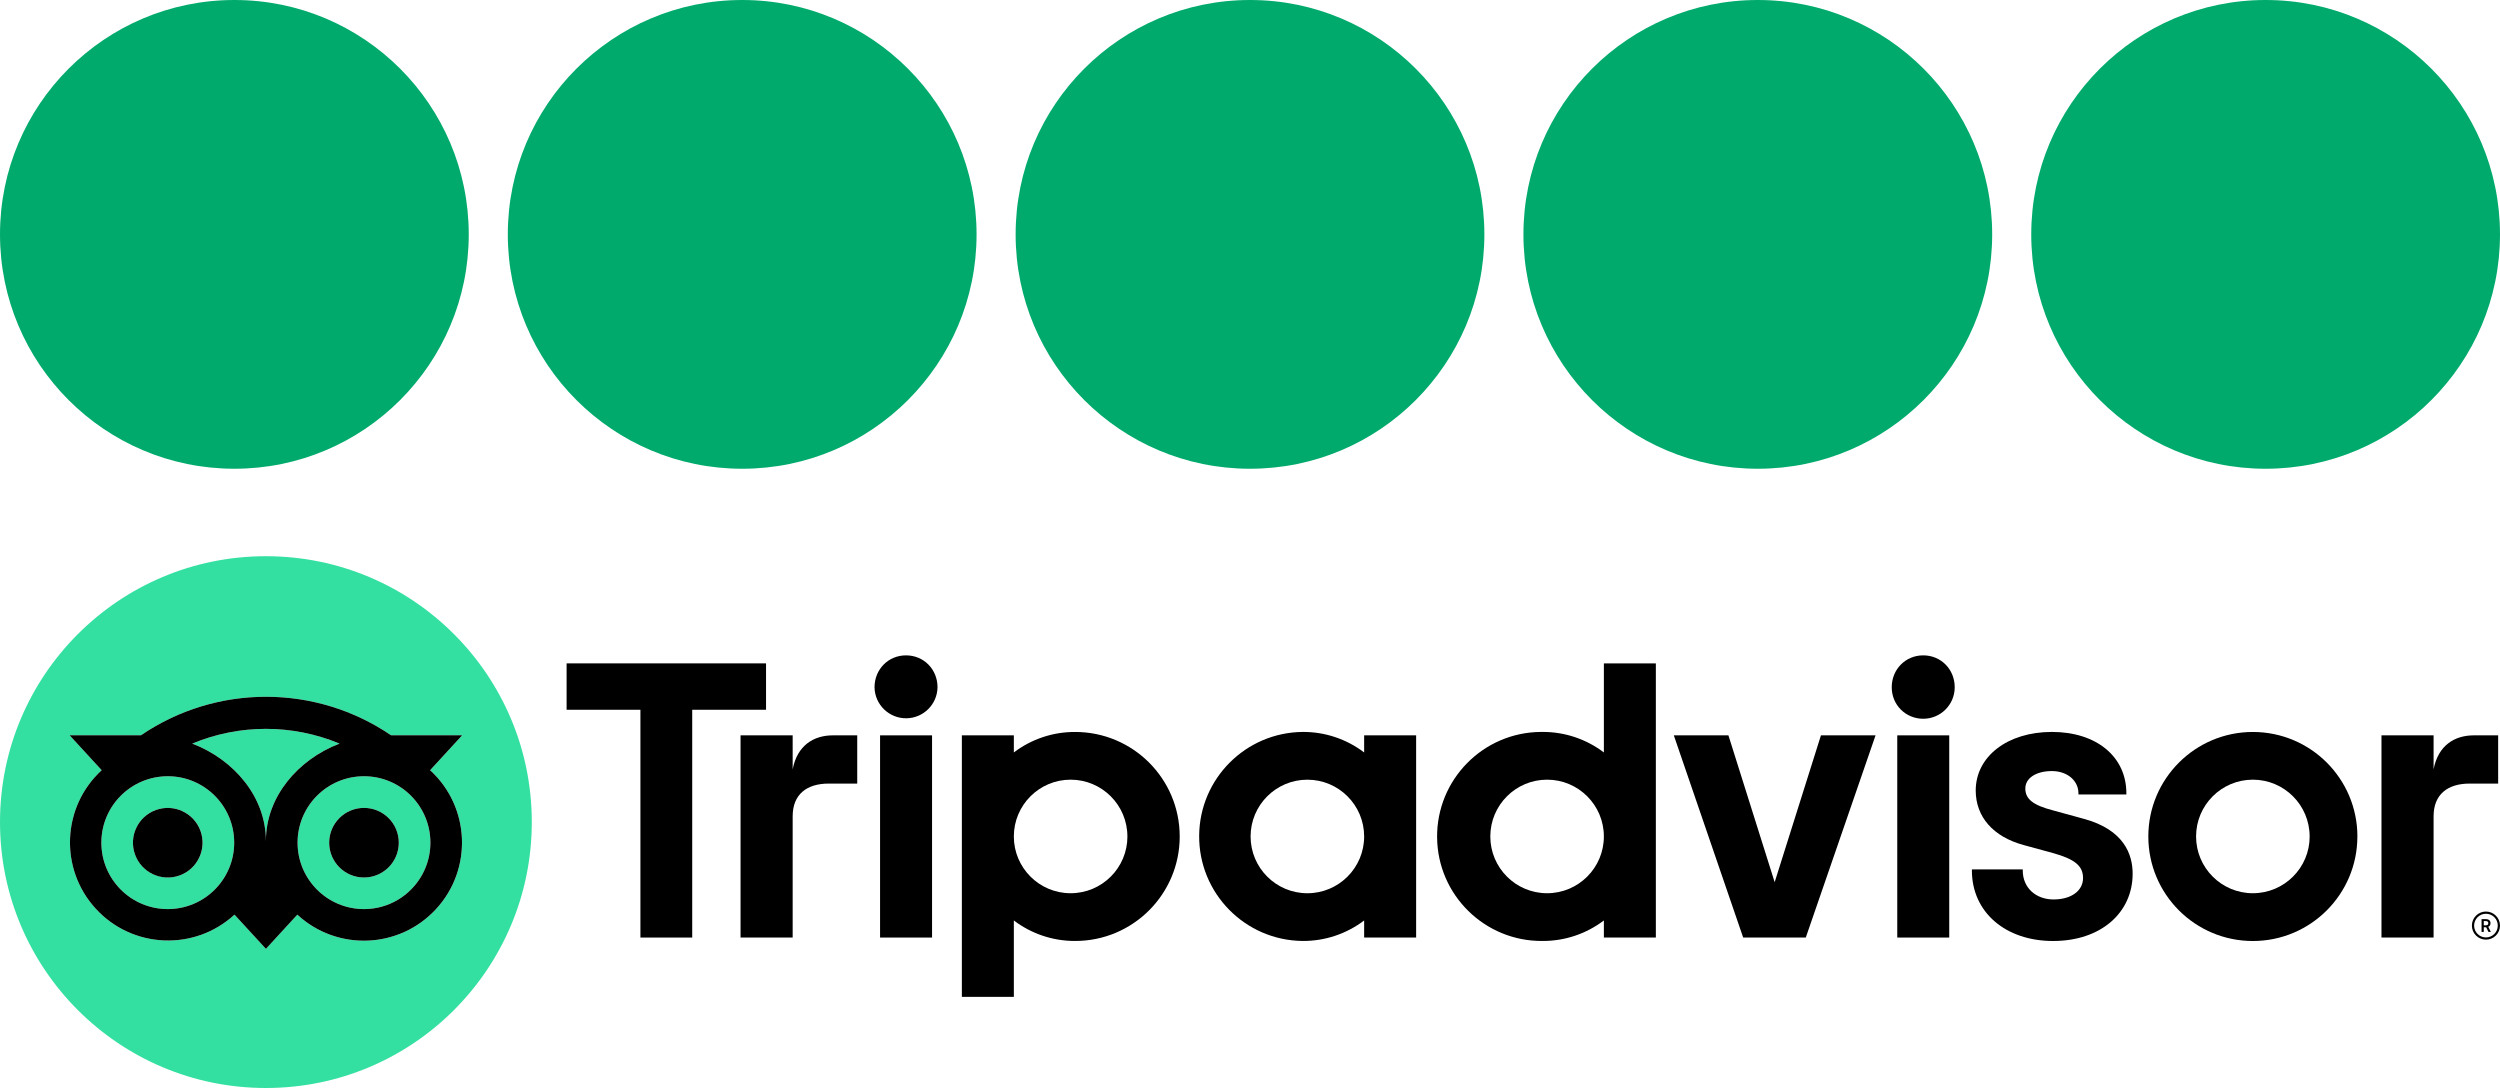
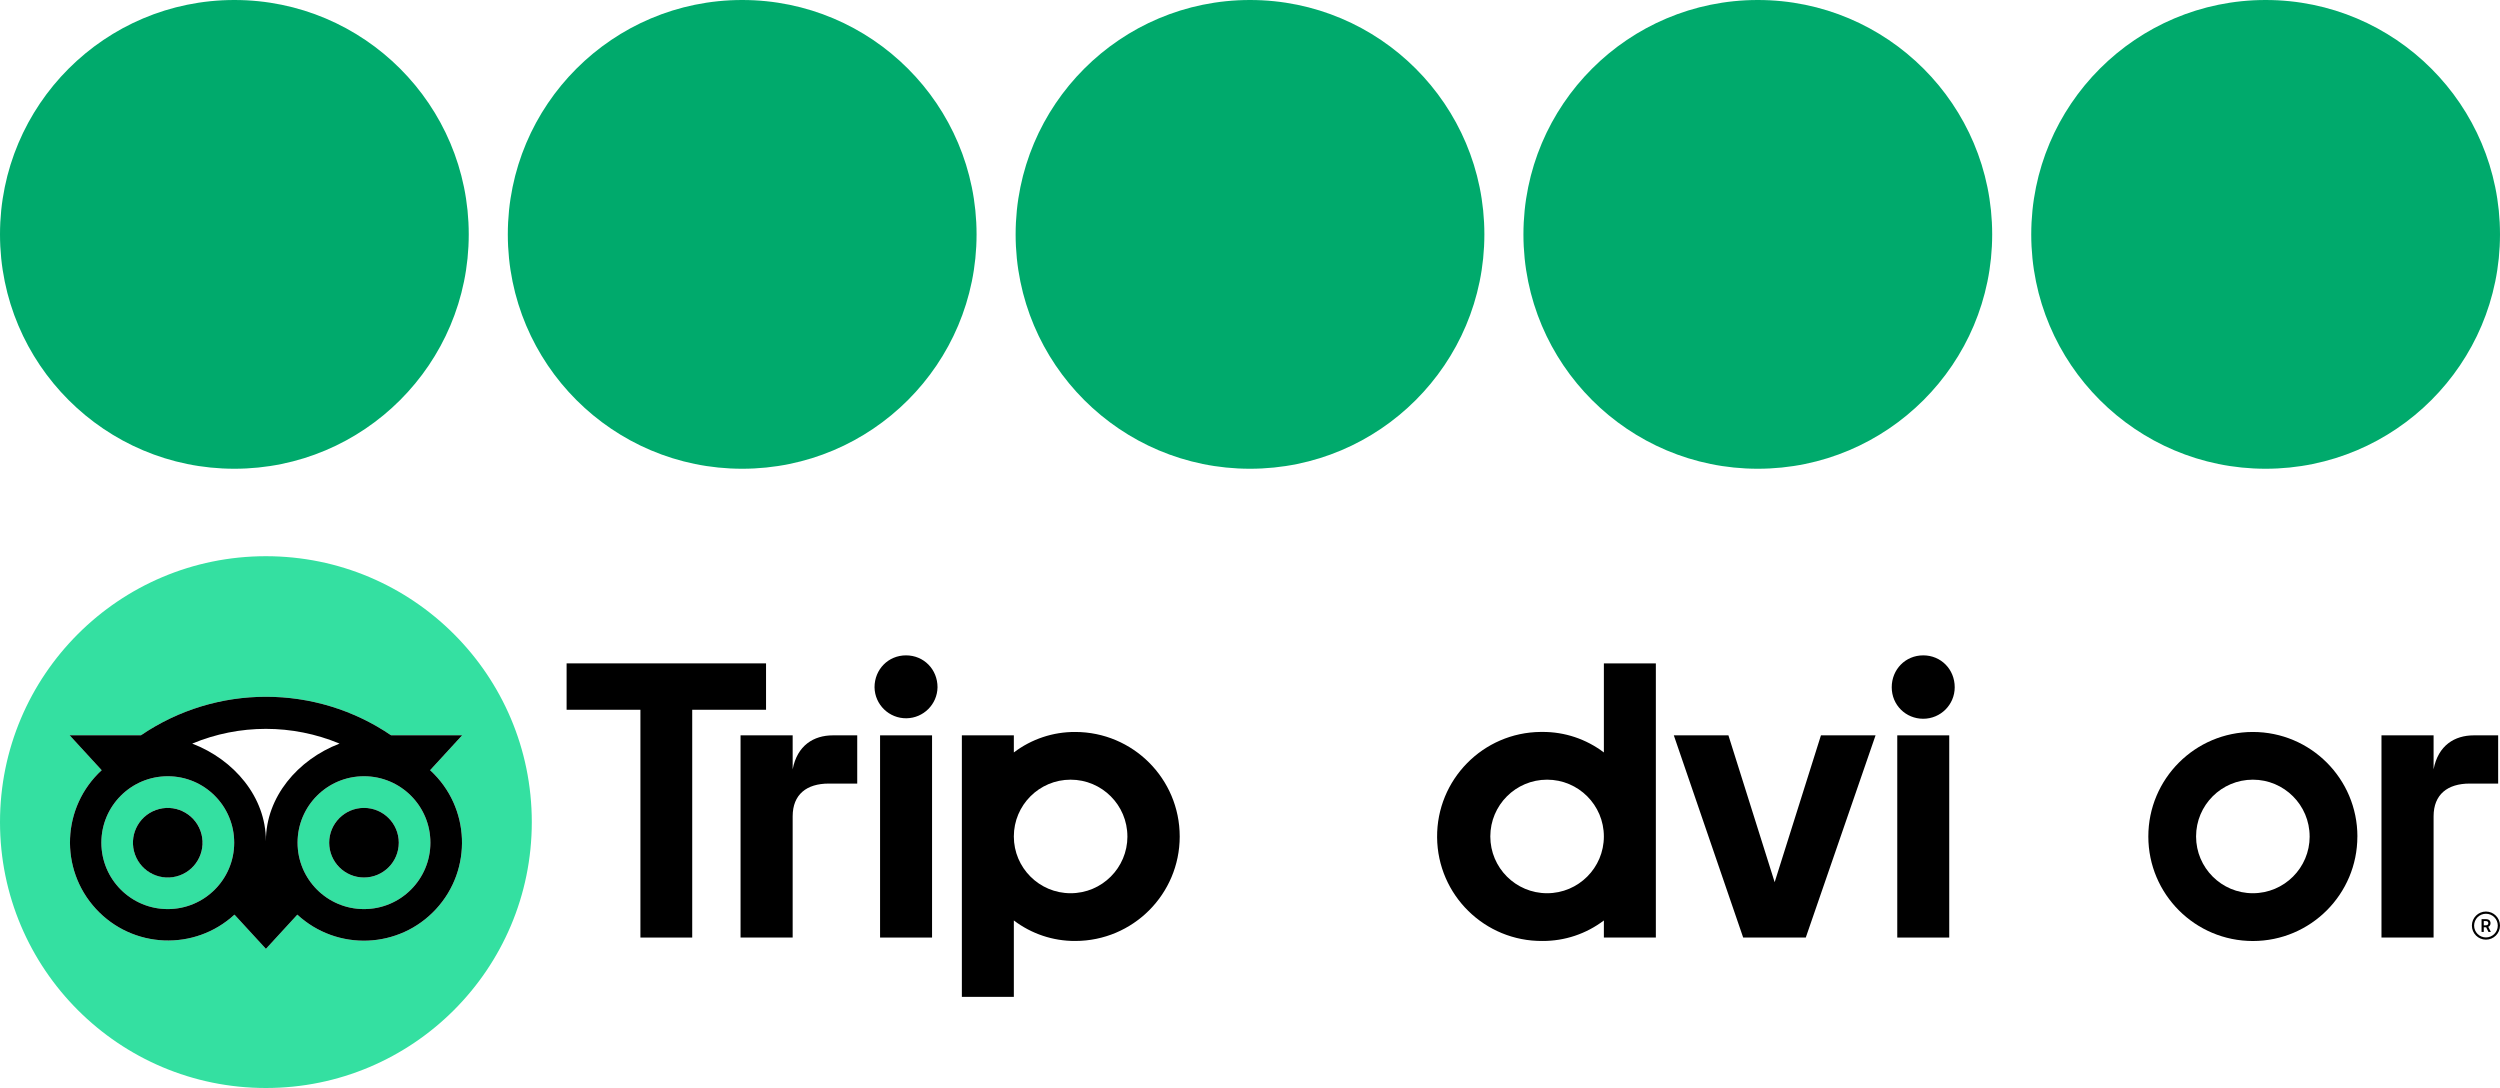
<svg xmlns="http://www.w3.org/2000/svg" id="Layer_2" data-name="Layer 2" viewBox="0 0 3274.66 1425.13">
  <defs>
    <style>
      .cls-1 {
        fill: none;
      }

      .cls-1, .cls-2, .cls-3, .cls-4 {
        stroke-width: 0px;
      }

      .cls-2 {
        fill: #00aa6c;
      }

      .cls-3 {
        fill: #000;
      }

      .cls-4 {
        fill: #34e0a1;
      }
    </style>
  </defs>
  <g id="Layer_1-2" data-name="Layer 1">
    <g>
      <path class="cls-1" d="M2026.48,1021.27c-41.07,0-74.37,33.3-74.37,74.37s33.3,74.37,74.37,74.37,74.37-33.3,74.37-74.37h0c0-41.07-33.3-74.37-74.37-74.37Z" />
      <path class="cls-1" d="M1402.36,1021.27c-41.07,0-74.37,33.3-74.37,74.37s33.3,74.37,74.37,74.37h.01c41.07.02,74.38-33.27,74.4-74.34v-.03h-.04c0-41.07-33.3-74.37-74.37-74.37Z" />
      <path class="cls-1" d="M1712.47,1021.29c-41.07,0-74.37,33.31-74.36,74.38,0,41.07,33.3,74.36,74.37,74.36s74.37-33.3,74.37-74.37h0c0-41.08-33.31-74.38-74.38-74.37Z" />
      <path class="cls-1" d="M3256.25,1206.49h-2.85v5.55h2.82c1.94,0,3.14-.99,3.14-2.77s-1.17-2.78-3.11-2.78Z" />
      <path class="cls-1" d="M3256.27,1196.89c-8.57,0-15.51,6.93-15.52,15.5s6.93,15.51,15.5,15.52c8.57,0,15.51-6.94,15.52-15.51,0-8.56-6.94-15.5-15.5-15.51ZM3259.53,1220.68l-3-6.07h-3.14v6.07h-2.89v-16.75h5.89c3.47,0,5.86,1.99,5.86,5.34h-.02c.11,2.03-1.07,3.91-2.94,4.71l3.35,6.7h-3.11Z" />
      <path class="cls-1" d="M2950.93,1021.27c-41.07,0-74.37,33.3-74.37,74.37s33.3,74.37,74.37,74.37c41.07.02,74.39-33.26,74.41-74.33v-.04h-.04c0-41.07-33.3-74.37-74.37-74.37Z" />
-       <path class="cls-3" d="M2728.94,1072.4h.01s-39.73-10.9-39.73-10.9c-26.14-6.8-36.32-14.83-36.32-28.63s14.31-22.88,34.79-22.88,34.79,12.79,34.79,29.1v1.51h62.77v-1.51c0-48.06-39.21-80.36-97.56-80.36s-99.76,32.27-99.76,76.73c0,34.6,22.93,60.65,62.92,71.48l38,10.38c28.9,8,39.65,16.88,39.65,32.79,0,16.78-15.53,28.06-38.65,28.06s-40.31-15.24-40.31-37.92v-1.47h-66.62v1.51c0,54.34,43.74,92.29,106.38,92.29s104.17-37.07,104.17-88.14c.04-25.03-11.17-57.8-64.53-72.04Z" />
      <path class="cls-3" d="M1186.77,858.43c-23.33,0-41.25,18.46-41.25,41.8.35,22.78,19.11,40.97,41.9,40.61,22.28-.35,40.27-18.33,40.61-40.61.03-23.34-17.89-41.8-41.26-41.8Z" />
-       <path class="cls-3" d="M1786.85,985.61c-23.1-17.57-51.35-27.02-80.37-26.88-74.7.64-135.1,61.04-135.73,135.73-.65,75.61,60.12,137.43,135.73,138.08,29.02.14,57.27-9.31,80.37-26.87v22.4h68.09v-264.86h-68.09v22.4ZM1786.85,1095.66c0,41.07-33.3,74.37-74.37,74.37s-74.36-33.29-74.37-74.36c0-41.07,33.29-74.37,74.36-74.38,41.07,0,74.37,33.29,74.38,74.36h0Z" />
      <path class="cls-3" d="M2100.85,985.61c-23.1-17.56-51.35-27.01-80.37-26.88-.78,0-1.56,0-2.34,0-75.61.65-136.38,62.47-135.73,138.08.65,75.61,62.47,136.38,138.08,135.73,29.02.14,57.27-9.31,80.37-26.87v22.4h68.08v-359.14h-68.08v116.68ZM2100.85,1095.64c0,41.07-33.3,74.37-74.37,74.37s-74.37-33.3-74.37-74.37,33.3-74.37,74.37-74.37,74.37,33.3,74.37,74.37h0Z" />
      <path class="cls-3" d="M1038.28,1007.72v-44.51h-68.26v264.86h68.26v-158.81c0-28.77,18.46-42.88,47.23-42.88h37.34v-63.17h-31.92c-24.96,0-46.68,13.02-52.65,44.51Z" />
      <rect class="cls-3" x="1152.77" y="963.21" width="68.09" height="264.86" />
      <polygon class="cls-3" points="2324.57 1155.54 2264 963.21 2192.47 963.21 2283.33 1228.07 2365.33 1228.07 2456.72 963.21 2385.19 963.21 2324.57 1155.54" />
      <rect class="cls-3" x="2485.16" y="963.21" width="68.08" height="264.86" />
      <path class="cls-3" d="M3262.23,1209.27h.02c0-3.35-2.39-5.34-5.86-5.34h-5.89v16.75h2.89v-6.07h3.14l3,6.07h3.11l-3.35-6.7c1.87-.8,3.05-2.68,2.94-4.71ZM3256.22,1212.04h-2.82v-5.55h2.85c1.94,0,3.11,1,3.11,2.78s-1.2,2.77-3.14,2.77Z" />
      <path class="cls-3" d="M3272.24,963.21h-31.92c-24.97,0-46.68,13.02-52.65,44.51v-44.51h-68.26v264.86h68.26v-158.81c0-28.77,18.46-42.88,47.23-42.88h37.34v-63.17Z" />
      <path class="cls-3" d="M3256.25,1193.99c-10.17,0-18.41,8.24-18.41,18.41s8.24,18.41,18.41,18.41c10.17,0,18.41-8.24,18.41-18.41h0c-.01-10.16-8.25-18.4-18.41-18.41ZM3256.25,1227.91c-8.57,0-15.51-6.95-15.5-15.52s6.95-15.51,15.52-15.5c8.56,0,15.5,6.95,15.5,15.51,0,8.57-6.95,15.51-15.52,15.51Z" />
      <path class="cls-3" d="M2519.2,858.43h-.04c-23.34,0-41.25,18.46-41.25,41.8s18.47,41.25,41.25,41.25,41.25-18.47,41.25-41.25c.04-23.34-17.87-41.8-41.21-41.8Z" />
      <path class="cls-3" d="M2950.97,958.78h-.09c-75.61.03-136.89,61.35-136.86,136.96s61.35,136.89,136.96,136.86c75.61-.03,136.89-61.35,136.86-136.96h.04c-.03-75.59-61.32-136.86-136.91-136.86ZM3025.34,1095.68c-.02,41.07-33.34,74.35-74.41,74.33-41.07,0-74.37-33.3-74.37-74.37s33.3-74.37,74.37-74.37,74.37,33.3,74.37,74.37h.04v.04Z" />
      <polygon class="cls-3" points="1003.41 868.93 742.17 868.93 742.17 929.69 838.86 929.69 838.86 1228.07 906.71 1228.07 906.71 929.69 1003.41 929.69 1003.41 868.93" />
      <path class="cls-3" d="M1408.35,958.78c-29.01-.15-57.25,9.28-80.35,26.83v-22.4h-68.09v342.57h68.09v-100.11c23.1,17.56,51.35,27.01,80.36,26.87,75.61,0,136.9-61.29,136.91-136.9h-.01c-.03-75.59-61.32-136.86-136.91-136.86ZM1476.77,1095.67c-.02,41.07-33.33,74.36-74.4,74.34h-.01c-41.07,0-74.37-33.3-74.37-74.37s33.3-74.37,74.37-74.37,74.37,33.3,74.37,74.37h.04v.03Z" />
-       <path class="cls-4" d="M251.77,974.02c54.89,20.99,96.51,70.09,96.51,127.31h.04c0-57.23,41.61-106.32,96.45-127.31-61.76-25.74-131.24-25.74-193,0Z" />
      <path class="cls-4" d="M476.77,1016.78c-48.05,0-87,38.95-87,87s38.95,87,87,87,87-38.95,87-87-38.95-87-87-87ZM522.35,1103.83c0,25.17-20.41,45.58-45.58,45.58s-45.58-20.41-45.58-45.58,20.41-45.58,45.58-45.58h0c25.16-.01,45.56,20.37,45.58,45.53v.05Z" />
      <path class="cls-4" d="M348.29,728.55C155.93,728.55,0,884.48,0,1076.84s155.93,348.29,348.29,348.29,348.29-155.93,348.29-348.29-155.93-348.29-348.29-348.29ZM563.86,1009.29c52.13,48.15,55.36,129.45,7.21,181.58s-129.45,55.36-181.58,7.21l-41.16,44.79-41.19-44.81c-52.24,48.03-133.53,44.61-181.56-7.63-48.03-52.24-44.61-133.53,7.63-181.56l-42-45.75h93.44c98.84-67.25,228.76-67.25,327.6,0h93.16l-42,45.75c.15.14.3.28.46.42Z" />
      <path class="cls-4" d="M219.77,1016.78c-48.05,0-87,38.95-87,87s38.95,87,87,87,87-38.95,87-87-38.95-87-87-87ZM219.85,1149.4c-25.17.02-45.6-20.37-45.62-45.54-.02-25.17,20.37-45.6,45.54-45.62,25.17-.02,45.6,20.37,45.62,45.54.02,25.17-20.37,45.6-45.54,45.62Z" />
      <circle class="cls-3" cx="219.81" cy="1103.82" r="45.58" transform="translate(-363.67 141.38) rotate(-19.96)" />
      <path class="cls-3" d="M476.77,1058.24h0c-25.17.01-45.58,20.42-45.58,45.59s20.41,45.58,45.58,45.58,45.58-20.41,45.58-45.58v-.05c-.02-25.16-20.42-45.54-45.58-45.54Z" />
      <path class="cls-3" d="M512.24,963.12c-98.84-67.25-228.76-67.25-327.6,0h-93.44l42,45.75c-52.24,48.03-55.66,129.32-7.63,181.56,48.03,52.24,129.32,55.66,181.56,7.63l41.19,44.81,41.16-44.79c52.13,48.15,133.43,44.93,181.58-7.21s44.93-133.43-7.21-181.58c-.15-.14-.3-.28-.46-.42l42-45.75h-93.16ZM219.77,1190.78c-48.05,0-87-38.95-87-87s38.95-87,87-87,87,38.95,87,87-38.95,87-87,87ZM348.32,1101.32h-.04c0-57.21-41.62-106.31-96.51-127.3,61.76-25.74,131.24-25.74,193,0-54.84,20.99-96.45,70.08-96.45,127.3ZM563.77,1103.78c0,48.05-38.95,87-87,87s-87-38.95-87-87,38.95-87,87-87,87,38.95,87,87Z" />
      <path class="cls-2" d="M307,614c169.55,0,307-137.45,307-307S476.58.03,307.06,0h-.12C137.42.03,0,137.47,0,307s137.45,307,307,307Z" />
      <path class="cls-2" d="M972.17,614c169.55,0,307-137.45,307-307S1141.75.03,972.22,0h-.12c-169.52.03-306.94,137.47-306.94,307s137.45,307,307,307Z" />
      <path class="cls-2" d="M1330.33,307c0,169.55,137.45,307,307,307s307-137.45,307-307S1806.91.03,1637.39,0h-.12c-169.52.03-306.94,137.47-306.94,307Z" />
      <path class="cls-2" d="M1995.49,307c0,169.55,137.45,307,307,307s307-137.45,307-307S2472.07.03,2302.55,0h-.12c-169.52.03-306.94,137.47-306.94,307Z" />
      <path class="cls-2" d="M2660.65,307c0,169.55,137.45,307,307,307s307-137.45,307-307S3137.23.03,2967.71,0h-.12c-169.52.03-306.94,137.47-306.94,307Z" />
    </g>
  </g>
</svg>